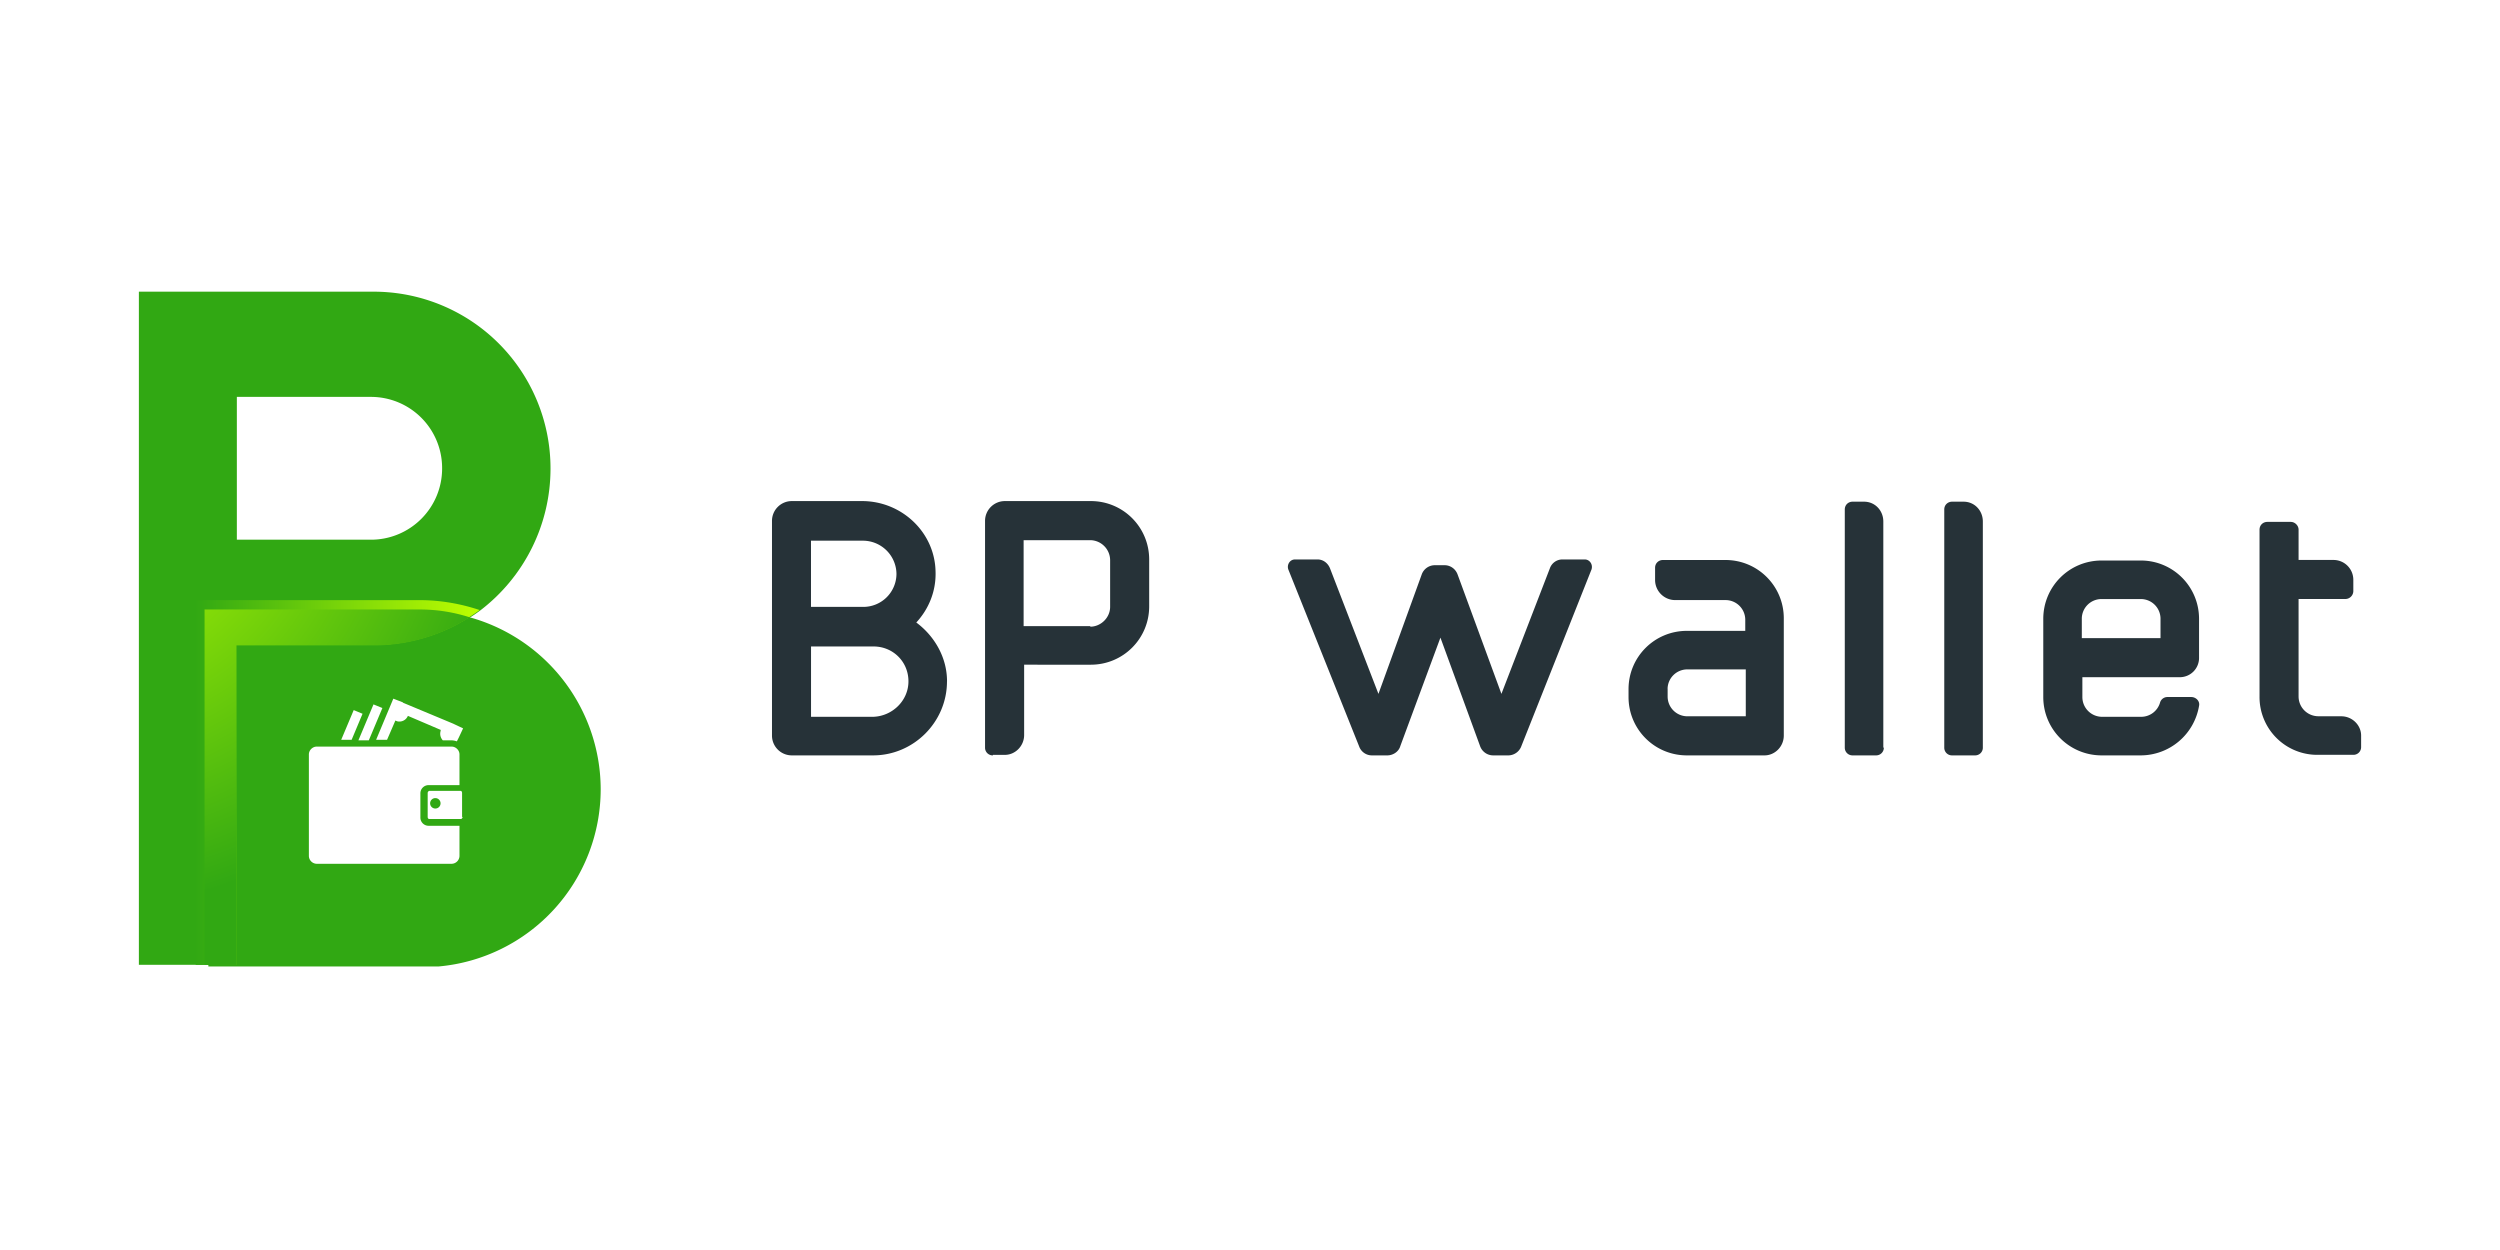
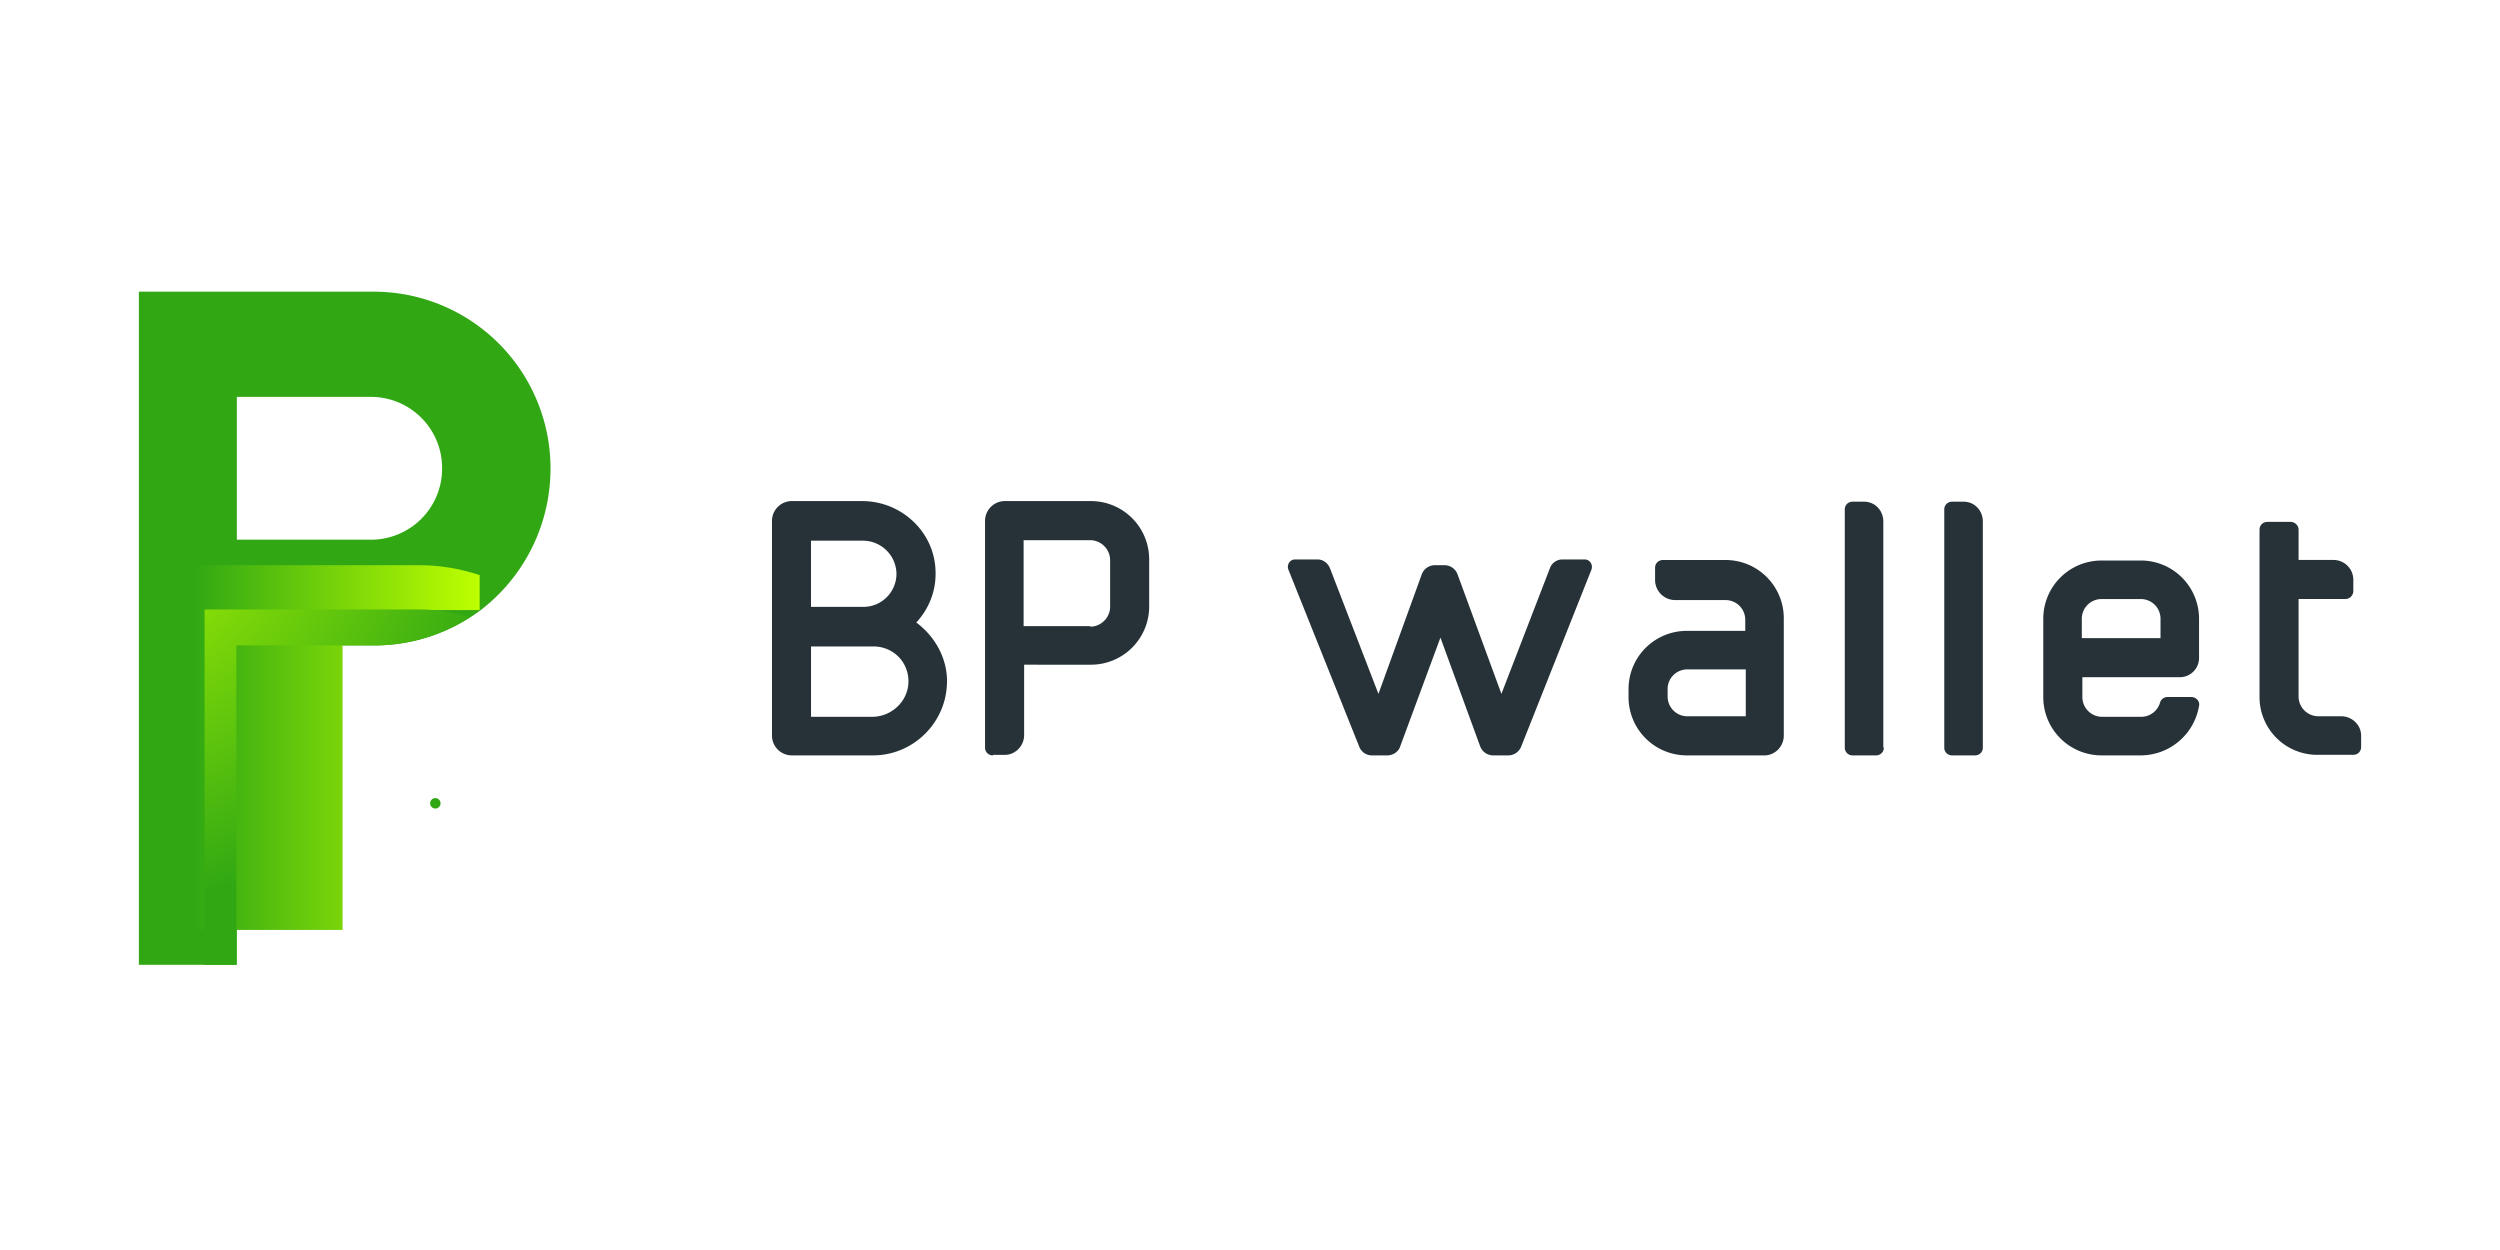
<svg xmlns="http://www.w3.org/2000/svg" width="58" height="29" fill="none" viewBox="0 0 58 29">
  <path fill="#263238" d="M35.292 17.32a.326.326 0 0 1-.29.205h-.363a.323.323 0 0 1-.302-.218l-.919-2.514-.93 2.514c-.037.133-.17.218-.303.218h-.362a.313.313 0 0 1-.29-.206l-1.645-4.11c-.036-.109.037-.23.158-.23h.52c.132 0 .241.085.29.206l1.124 2.913 1.003-2.768a.323.323 0 0 1 .302-.217h.23c.133 0 .254.084.302.217l1.016 2.768 1.124-2.913a.308.308 0 0 1 .29-.206h.52c.108 0 .193.11.157.23l-1.632 4.11ZM39.136 17.525c-.75 0-1.354-.605-1.354-1.354v-.182c0-.749.604-1.353 1.354-1.353h1.354v-.266a.457.457 0 0 0-.46-.448h-1.172a.467.467 0 0 1-.46-.459v-.29c0-.109.085-.181.182-.181h1.45c.75 0 1.354.604 1.354 1.353v2.72c0 .254-.205.46-.447.46h-1.801Zm-.447-1.548v.182c0 .254.205.459.459.459h1.354V15.53h-1.354a.457.457 0 0 0-.46.447ZM43.705 17.343a.178.178 0 0 1-.181.182h-.544a.178.178 0 0 1-.181-.182V11.82c0-.109.084-.181.18-.181h.267c.254 0 .447.205.447.46v5.245h.012ZM46.002 17.343a.178.178 0 0 1-.181.182h-.532a.178.178 0 0 1-.182-.182V11.82c0-.109.085-.181.182-.181h.266c.254 0 .447.205.447.46v5.245ZM48.758 17.525c-.75 0-1.354-.605-1.354-1.354v-1.813c0-.75.604-1.354 1.354-1.354h.907c.749 0 1.353.604 1.353 1.354v.906a.446.446 0 0 1-.447.447h-2.26v.46c0 .254.205.459.46.459h.906a.457.457 0 0 0 .435-.326.178.178 0 0 1 .17-.133h.555c.109 0 .206.096.181.205a1.376 1.376 0 0 1-1.353 1.149h-.907Zm1.366-2.72v-.46a.457.457 0 0 0-.46-.447h-.906a.457.457 0 0 0-.46.447v.46h1.826ZM54.319 16.618c.253 0 .459.206.459.447v.266a.178.178 0 0 1-.181.181h-.81a1.34 1.34 0 0 1-1.366-1.353V12.29c0-.11.084-.182.181-.182h.544c.097 0 .181.085.181.181v.702h.81a.46.46 0 0 1 .46.459v.266a.186.186 0 0 1-.182.181h-1.088v2.26c0 .255.206.46.46.46h.532ZM21.97 15.808c0 .943-.773 1.717-1.716 1.717H18.37a.46.46 0 0 1-.46-.46v-4.98a.46.46 0 0 1 .46-.46H20c.92 0 1.693.726 1.705 1.645.012.447-.157.858-.447 1.172.423.315.713.81.713 1.366Zm-3.154-1.728h1.209a.769.769 0 0 0 .773-.762.779.779 0 0 0-.773-.774h-1.21v1.536Zm2.26 1.728c0-.46-.362-.81-.81-.81h-1.45v1.632h1.438c.448-.012.822-.375.822-.822ZM23.035 17.525a.178.178 0 0 1-.182-.182v-5.258a.46.46 0 0 1 .46-.46h1.994c.75 0 1.354.605 1.354 1.355v1.088c0 .749-.604 1.353-1.354 1.353H23.76v1.632c0 .254-.206.46-.447.46h-.278v.012Zm2.26-2.986c.242 0 .46-.206.46-.46v-1.087a.467.467 0 0 0-.46-.46h-1.547v1.995h1.547v.012Z" />
-   <path fill="#31A813" d="M10.986 14.347a4.165 4.165 0 0 0-1.172-.17h-4.98v8.245h5.342a4.129 4.129 0 0 0 3.76-4.11 4.15 4.15 0 0 0-2.95-3.965Zm-2.115 2.08-.315.749h-.241l.35-.834.206.084Zm-.665.047.205.085-.253.604h-.242l.29-.689Zm2.454 3.385a.186.186 0 0 1-.182.181h-3.13a.186.186 0 0 1-.182-.18v-2.358c0-.097.085-.181.182-.181h3.13c.097 0 .182.084.182.181v.713h-.713a.19.19 0 0 0-.194.194v.556a.19.19 0 0 0 .194.193h.713v.701Zm.072-.907c0 .025-.024.049-.036.049h-.737c-.025 0-.037-.024-.037-.049v-.556c0-.024.025-.048.037-.048h.725c.024 0 .036.024.036.049v.556h.012Zm-.084-1.849-.049.097a.357.357 0 0 0-.12-.024h-.206a.23.23 0 0 1-.06-.157c0-.037.012-.061.012-.085l-.762-.326a.212.212 0 0 1-.205.132c-.037 0-.06-.012-.085-.024l-.193.447h-.254l.399-.954.217.084.012.012 1.16.484.05.024.18.085-.096.205Z" />
  <path fill="#31A813" d="M10.1 18.516a.121.121 0 0 0 0 .242.121.121 0 0 0 0-.242ZM8.674 6.767H3.222v15.617h2.273v-7.41h3.191a4.12 4.12 0 0 0 2.454-.81 4.14 4.14 0 0 0 1.632-3.3 4.101 4.101 0 0 0-4.098-4.097Zm-3.18 2.441h3.107a1.65 1.65 0 0 1 1.656 1.656 1.65 1.65 0 0 1-1.656 1.657H5.495V9.208Z" />
-   <path fill="url(#a)" d="M11.128 14.153a4.12 4.12 0 0 1-2.454.81h-3.18v7.422H4.54v-8.462h5.198c.483 0 .955.085 1.39.23Z" />
+   <path fill="url(#a)" d="M11.128 14.153h-3.18v7.422H4.54v-8.462h5.198c.483 0 .955.085 1.39.23Z" />
  <path fill="url(#b)" d="M9.726 14.14h-4.98v8.244h.737v-7.41h3.191c.822 0 1.584-.241 2.224-.652a3.776 3.776 0 0 0-1.172-.182Z" />
  <defs>
    <radialGradient id="b" cx="0" cy="0" r="1" gradientTransform="translate(1.897 11.005) scale(10.102)" gradientUnits="userSpaceOnUse">
      <stop stop-color="#BEFF00" />
      <stop offset="1" stop-color="#31A813" />
    </radialGradient>
    <linearGradient id="a" x1="4.528" x2="11.129" y1="18.156" y2="18.156" gradientUnits="userSpaceOnUse">
      <stop stop-color="#31A813" />
      <stop offset="1" stop-color="#BEFF00" />
    </linearGradient>
  </defs>
</svg>